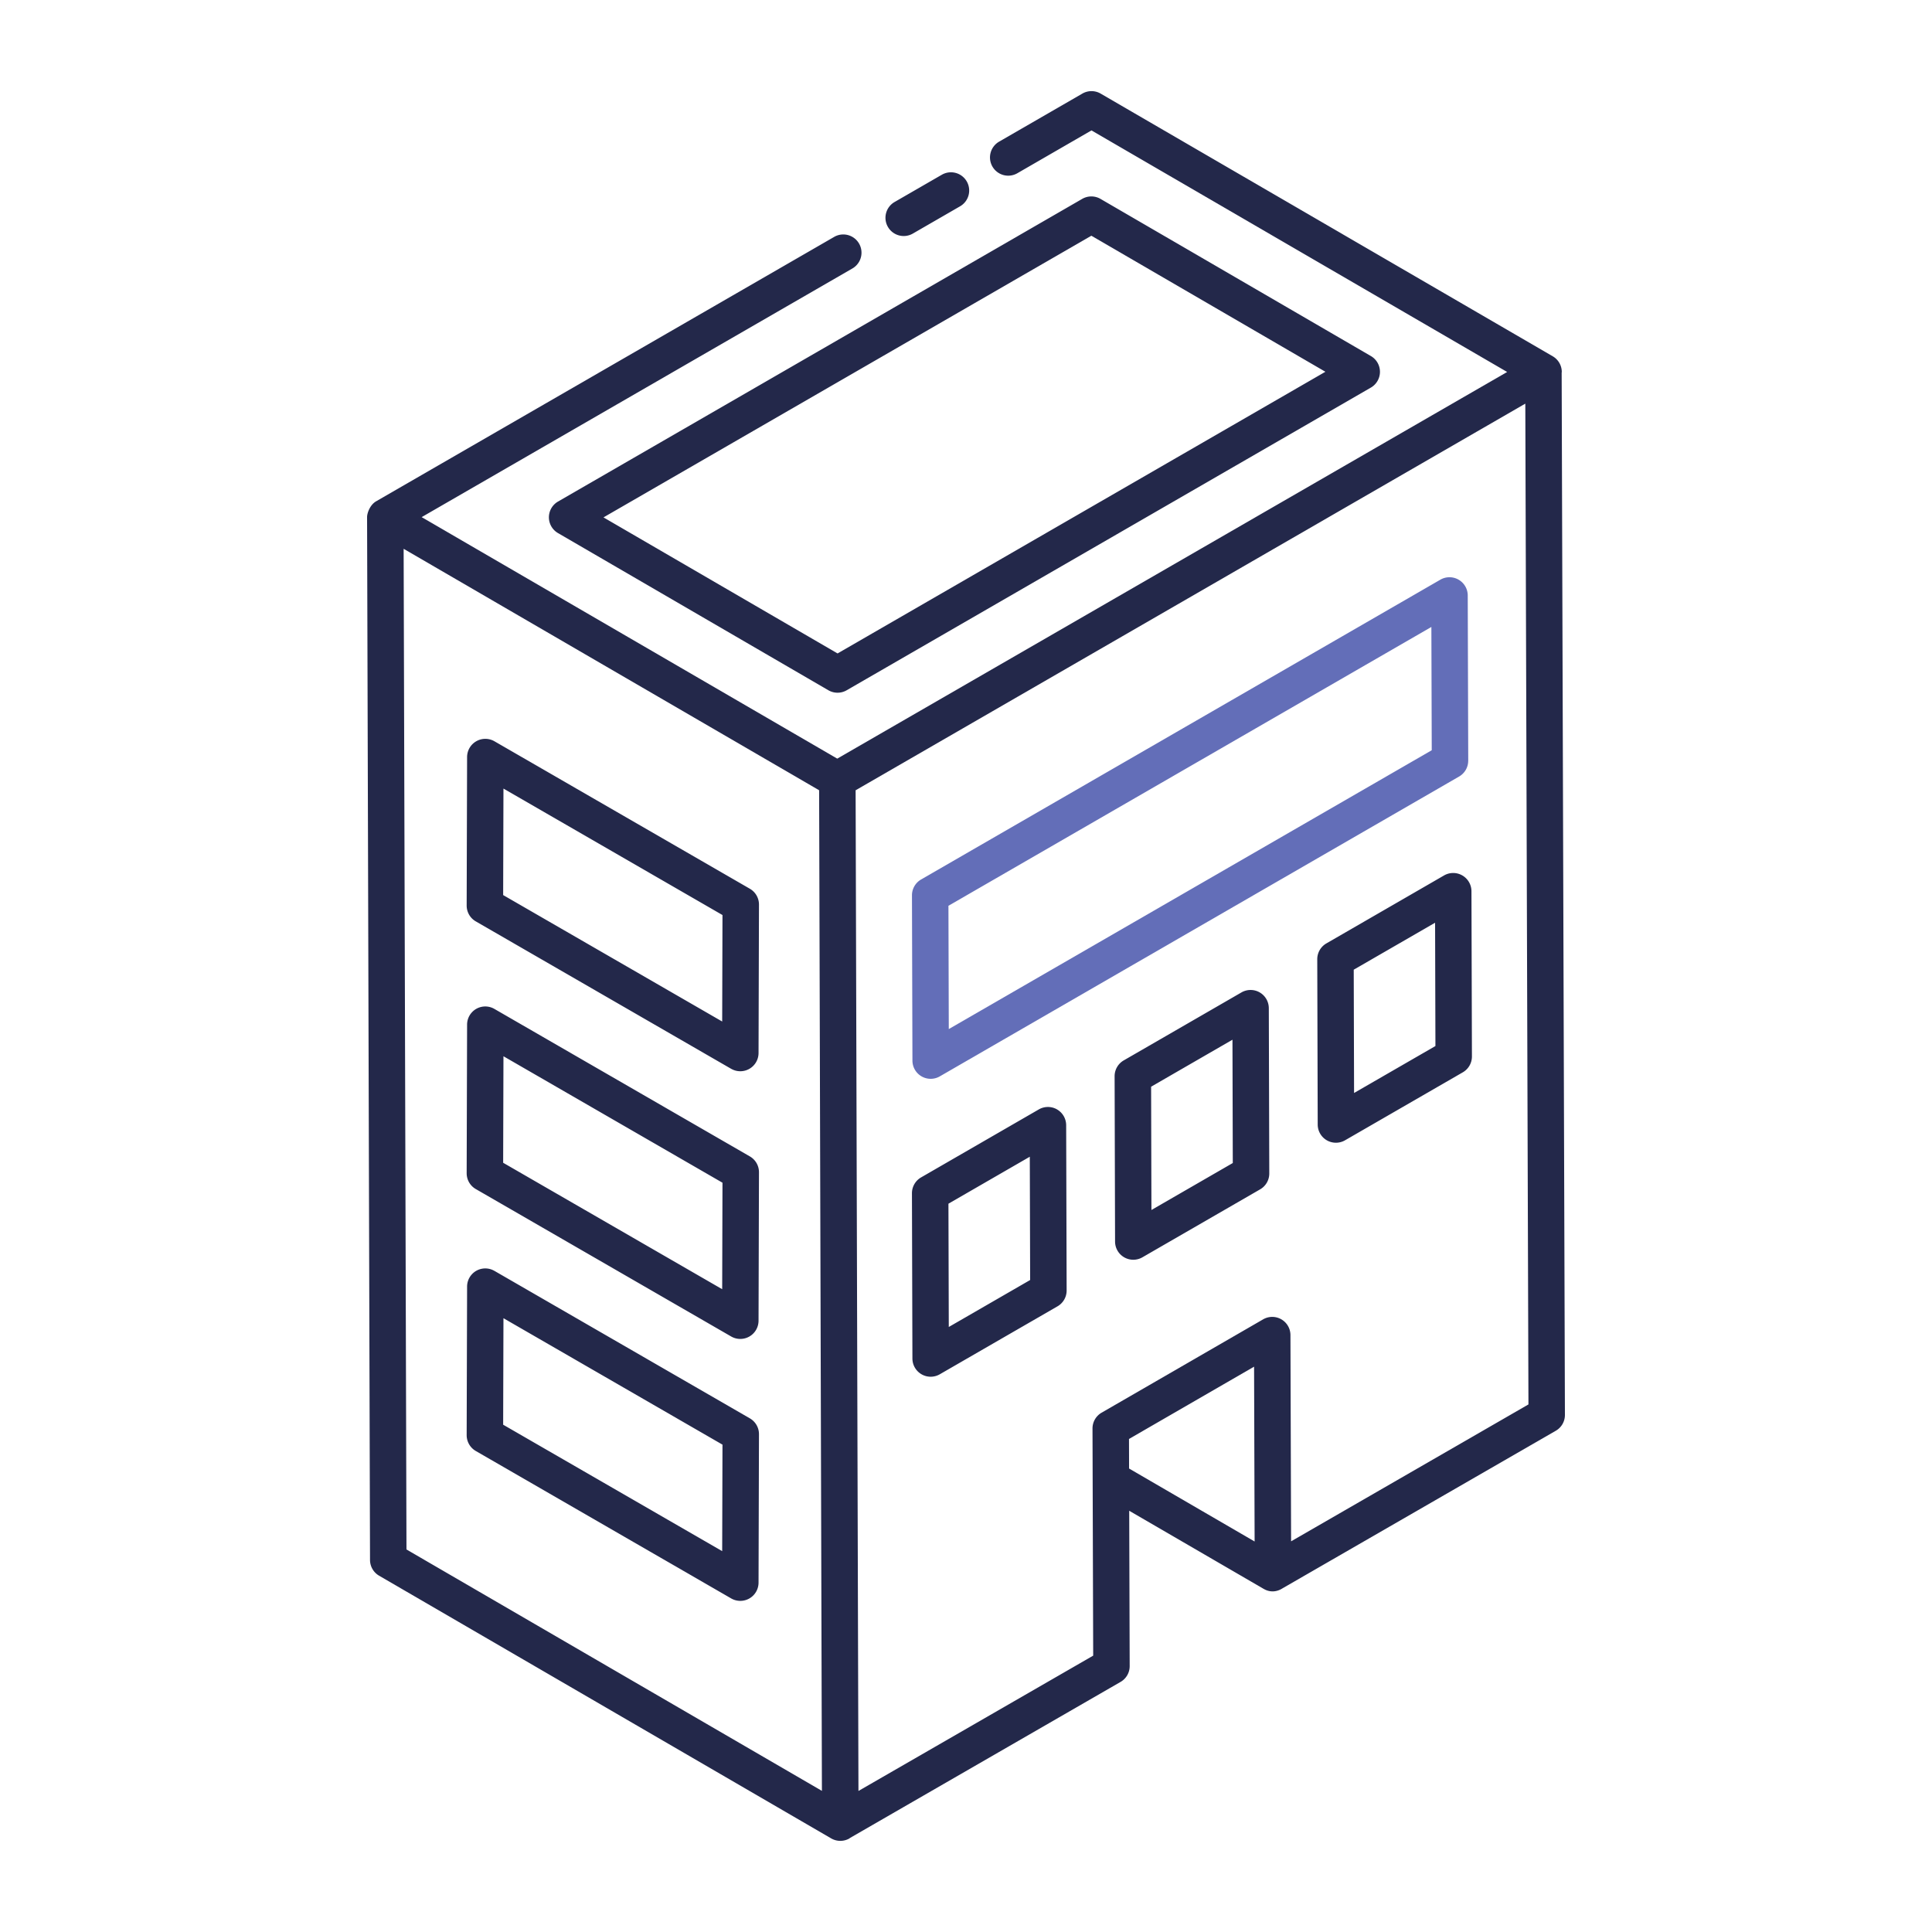
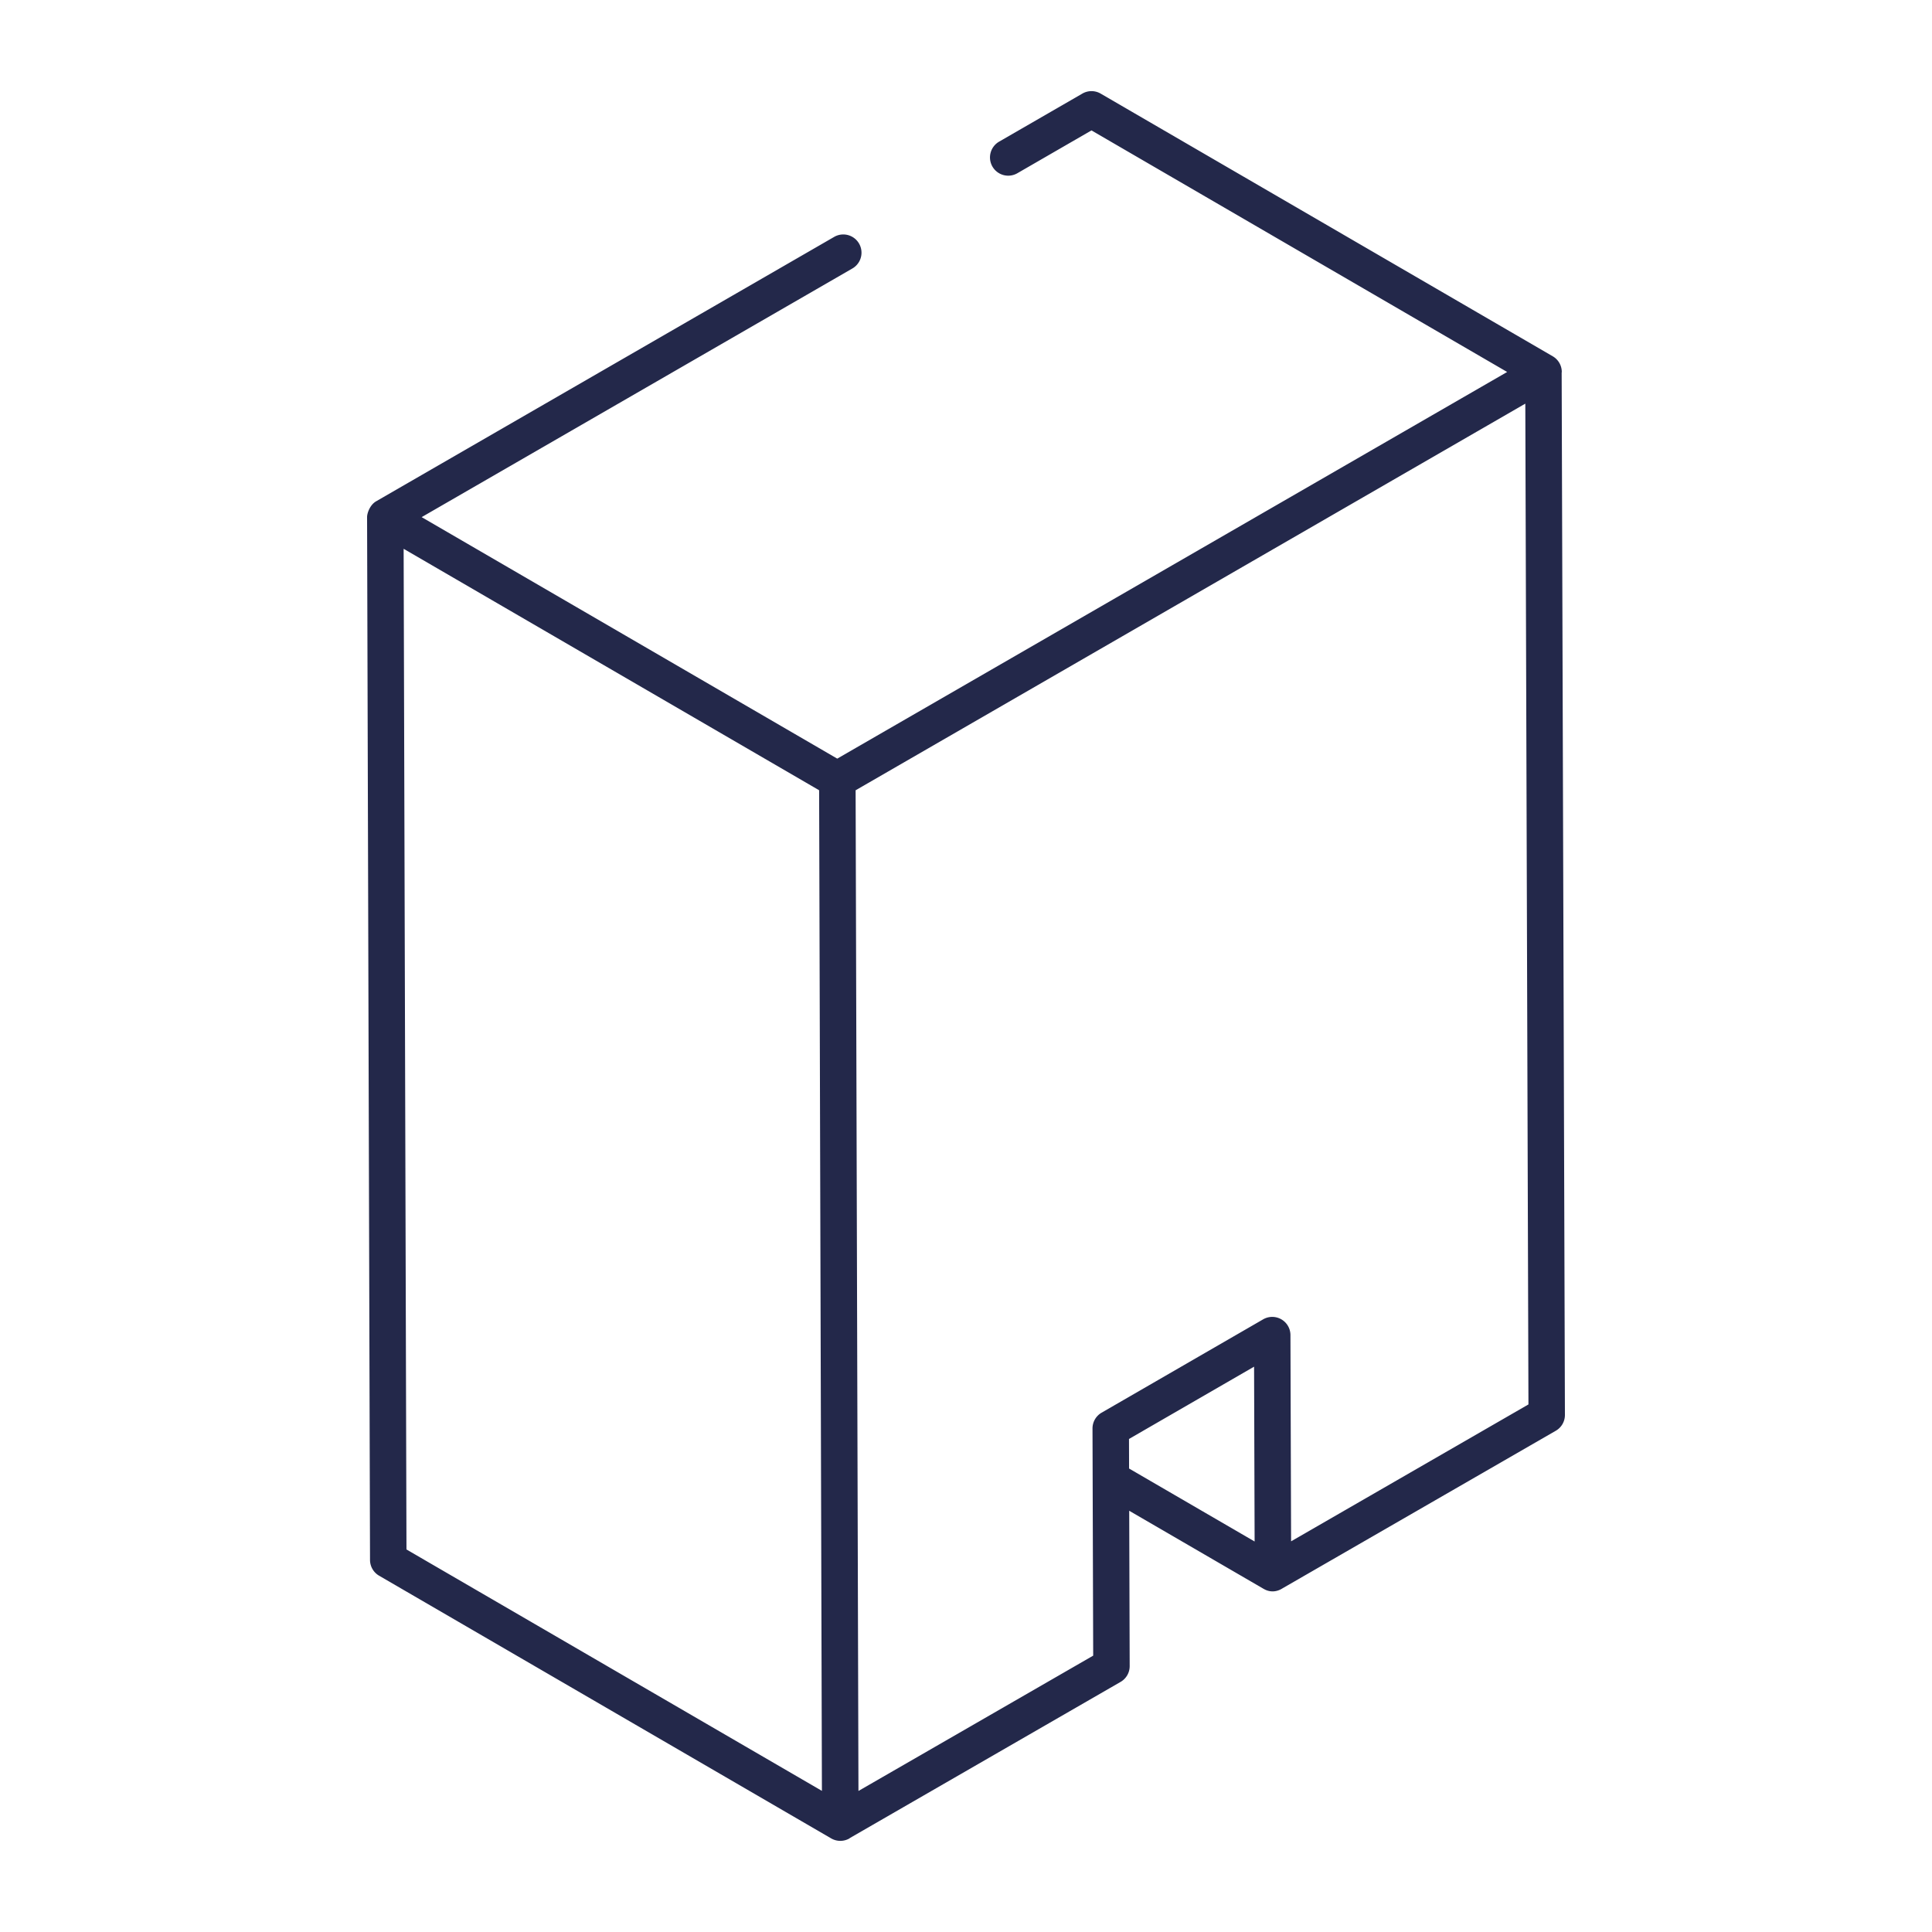
<svg xmlns="http://www.w3.org/2000/svg" width="90" height="90" fill="none">
  <path d="M17.237 72.67a.849.849 0 0 0 .423.732l21.058 12.237a.85.85 0 0 0 .852.002c.007-.004.01-.012.016-.016L52.2 78.35a.848.848 0 0 0 .425-.738l-.022-7.235 6.265 3.64c.27.157.585.161.882-.03l12.725-7.337a.847.847 0 0 0 .425-.738l-.152-48.556c0-.009.006-.016.006-.024a.847.847 0 0 0-.422-.735L51.272 4.36a.848.848 0 0 0-.85-.001l-3.88 2.24a.849.849 0 1 0 .85 1.471l3.453-1.995 19.364 11.253L39.002 35.34l-19.36-11.25 20.066-11.584a.849.849 0 1 0-.85-1.47L17.524 23.351c-.3.174-.424.564-.424.735v.003l.137 48.58Zm1.565-47.105 19.356 11.248.13 46.613L18.935 72.18l-.132-46.614Zm33.79 41.468 5.828-3.368.025 8.144-5.848-3.399-.004-1.377Zm7.552 4.769-.03-9.608a.848.848 0 0 0-1.274-.733l-7.523 4.347a.85.85 0 0 0-.424.738l.032 10.58L39.99 83.43l-.132-46.616 31.197-18.011.146 46.621-11.057 6.377Z" fill="#23284A" />
-   <path d="M43.86 8.148 41.673 9.41a.849.849 0 1 0 .85 1.471l2.184-1.261a.849.849 0 1 0-.849-1.47ZM25.57 24.097a.85.85 0 0 0 .422.735l12.596 7.322a.85.85 0 0 0 .852.002l24.42-14.1a.85.85 0 0 0 .003-1.469L51.267 9.266a.85.85 0 0 0-.852-.002l-24.42 14.1a.851.851 0 0 0-.425.733ZM50.838 10.98l10.904 6.338L39.017 30.44l-10.904-6.338 22.725-13.12Z" fill="#23284A" />
-   <path d="m68.396 35.436-.023-7.7a.851.851 0 0 0-1.274-.733L42.908 40.97a.85.85 0 0 0-.425.738l.022 7.7a.85.85 0 0 0 1.274.734L67.97 36.174a.85.85 0 0 0 .425-.738ZM44.198 47.938l-.016-5.743 22.497-12.989.017 5.743-22.498 12.989Z" fill="#636EB8" />
-   <path d="M49.24 51.68a.851.851 0 0 0-.848.001l-5.486 3.168a.85.85 0 0 0-.424.738l.022 7.7a.85.85 0 0 0 1.274.733l5.486-3.167a.85.85 0 0 0 .424-.738l-.022-7.7a.852.852 0 0 0-.426-.734Zm-5.042 10.136-.016-5.743 3.79-2.188.016 5.743-3.79 2.188ZM58.681 46.23a.851.851 0 0 0-.848 0l-5.486 3.168a.85.85 0 0 0-.424.738l.021 7.701a.849.849 0 0 0 1.274.733l5.486-3.167a.85.85 0 0 0 .424-.738l-.022-7.702a.851.851 0 0 0-.425-.733Zm-5.043 10.136-.015-5.743 3.79-2.189.015 5.744-3.79 2.188Zm14.908-14.853a.851.851 0 0 0-1.274-.733l-5.485 3.168a.85.85 0 0 0-.424.738l.021 7.7a.85.85 0 0 0 .425.734.851.851 0 0 0 .849-.001l5.485-3.166a.85.85 0 0 0 .425-.739l-.022-7.7Zm-5.468 9.402-.016-5.743 3.79-2.188.016 5.744-3.79 2.187ZM34.063 49.79a.85.85 0 0 0 1.273-.732l.02-6.919a.85.85 0 0 0-.425-.738l-11.899-6.87a.85.85 0 0 0-1.273.733l-.02 6.92c0 .304.16.585.424.737l11.9 6.87Zm-10.61-13.055 10.203 5.891-.014 4.96-10.203-5.89.014-4.961ZM23.032 47a.847.847 0 0 0-1.273.733l-.02 6.92c0 .304.16.585.424.737l11.9 6.87a.85.85 0 0 0 1.273-.733l.02-6.919a.85.85 0 0 0-.425-.738L23.032 47Zm10.61 13.056-10.203-5.89.014-4.962 10.203 5.891-.014 4.96Zm-10.61-.853a.847.847 0 0 0-1.273.733l-.02 6.918c0 .304.16.585.424.738l11.9 6.87a.85.85 0 0 0 1.273-.733l.02-6.919a.85.85 0 0 0-.425-.738l-11.899-6.87Zm10.61 13.055-10.203-5.89.014-4.961 10.203 5.89-.014 4.962Z" fill="#23284A" />
</svg>